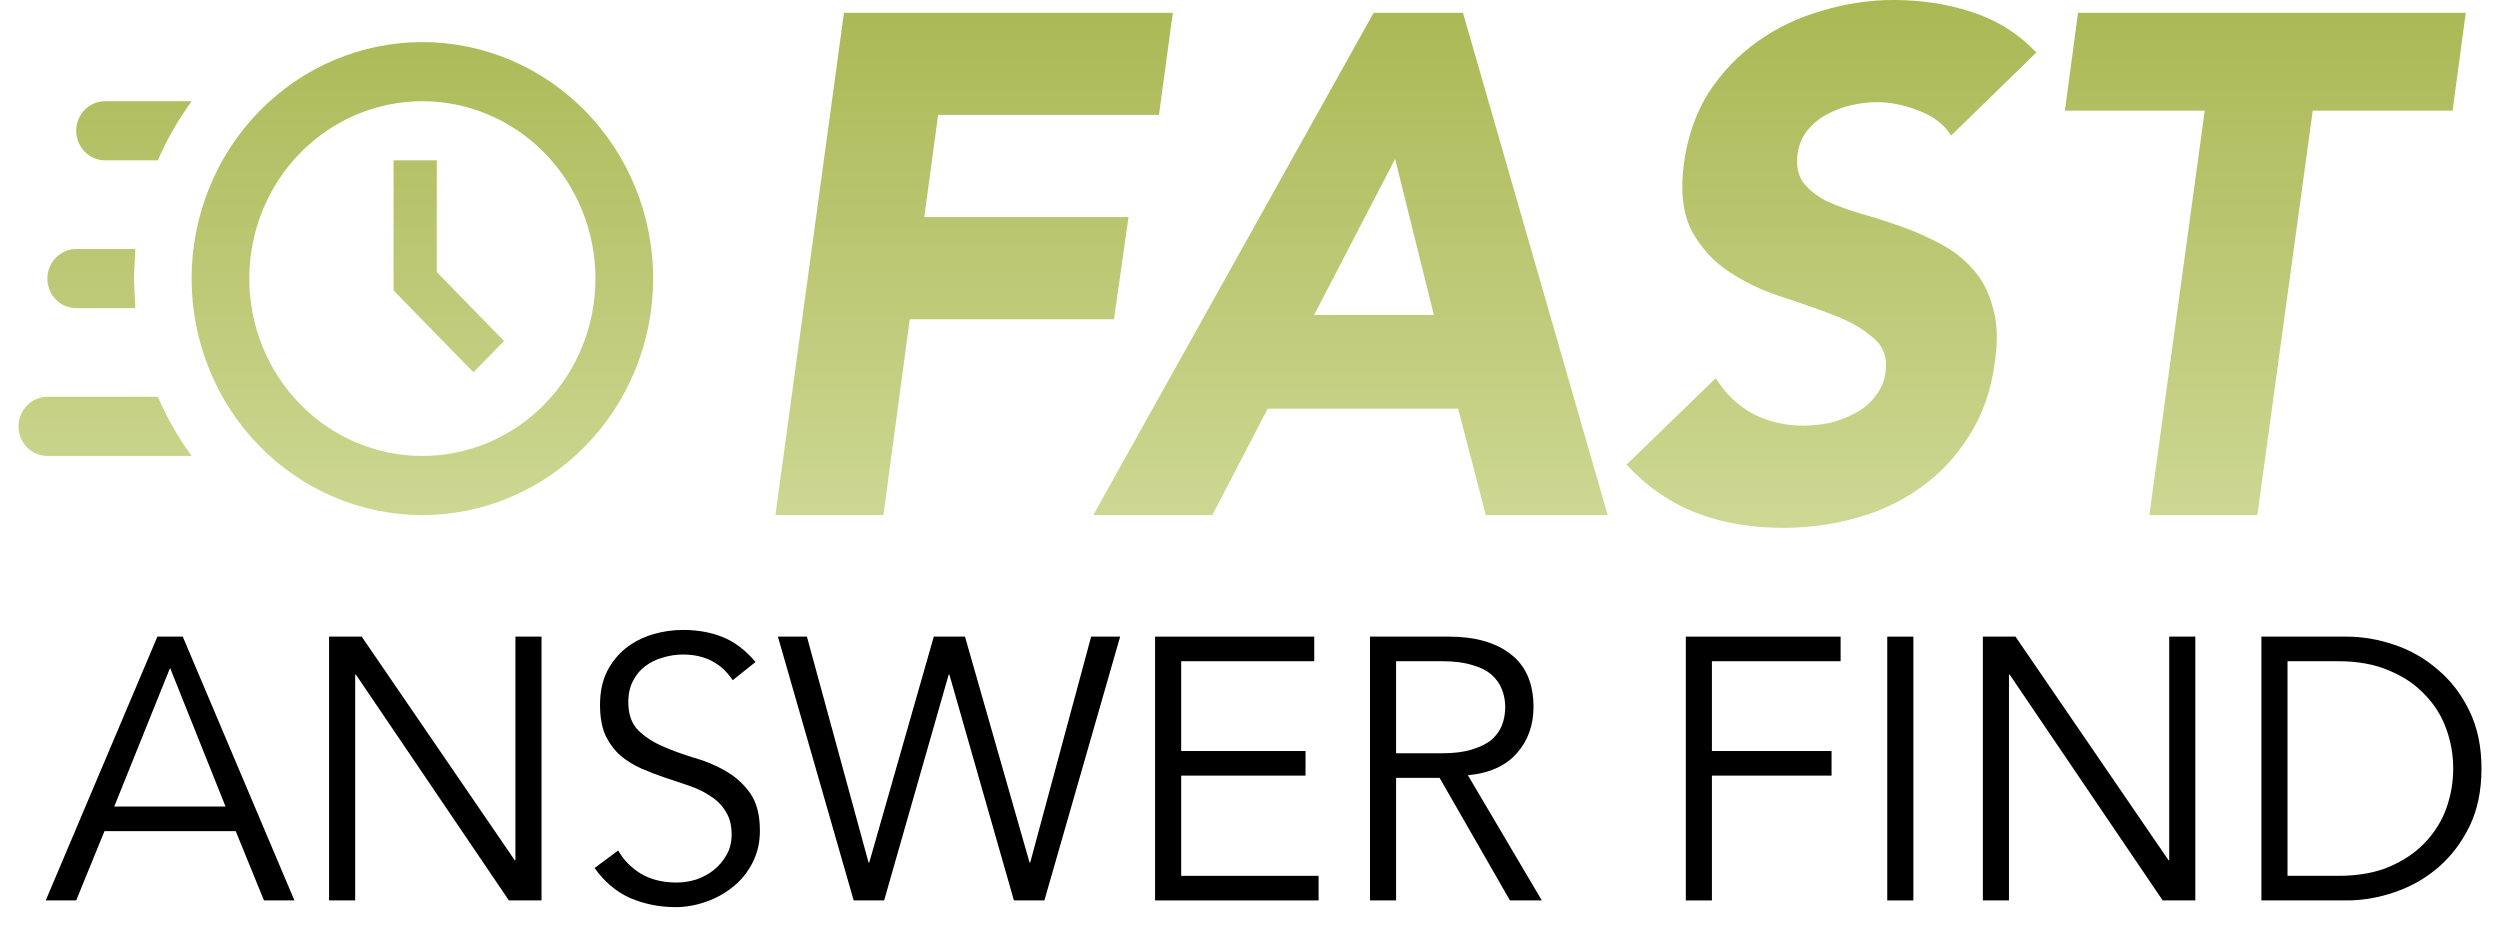
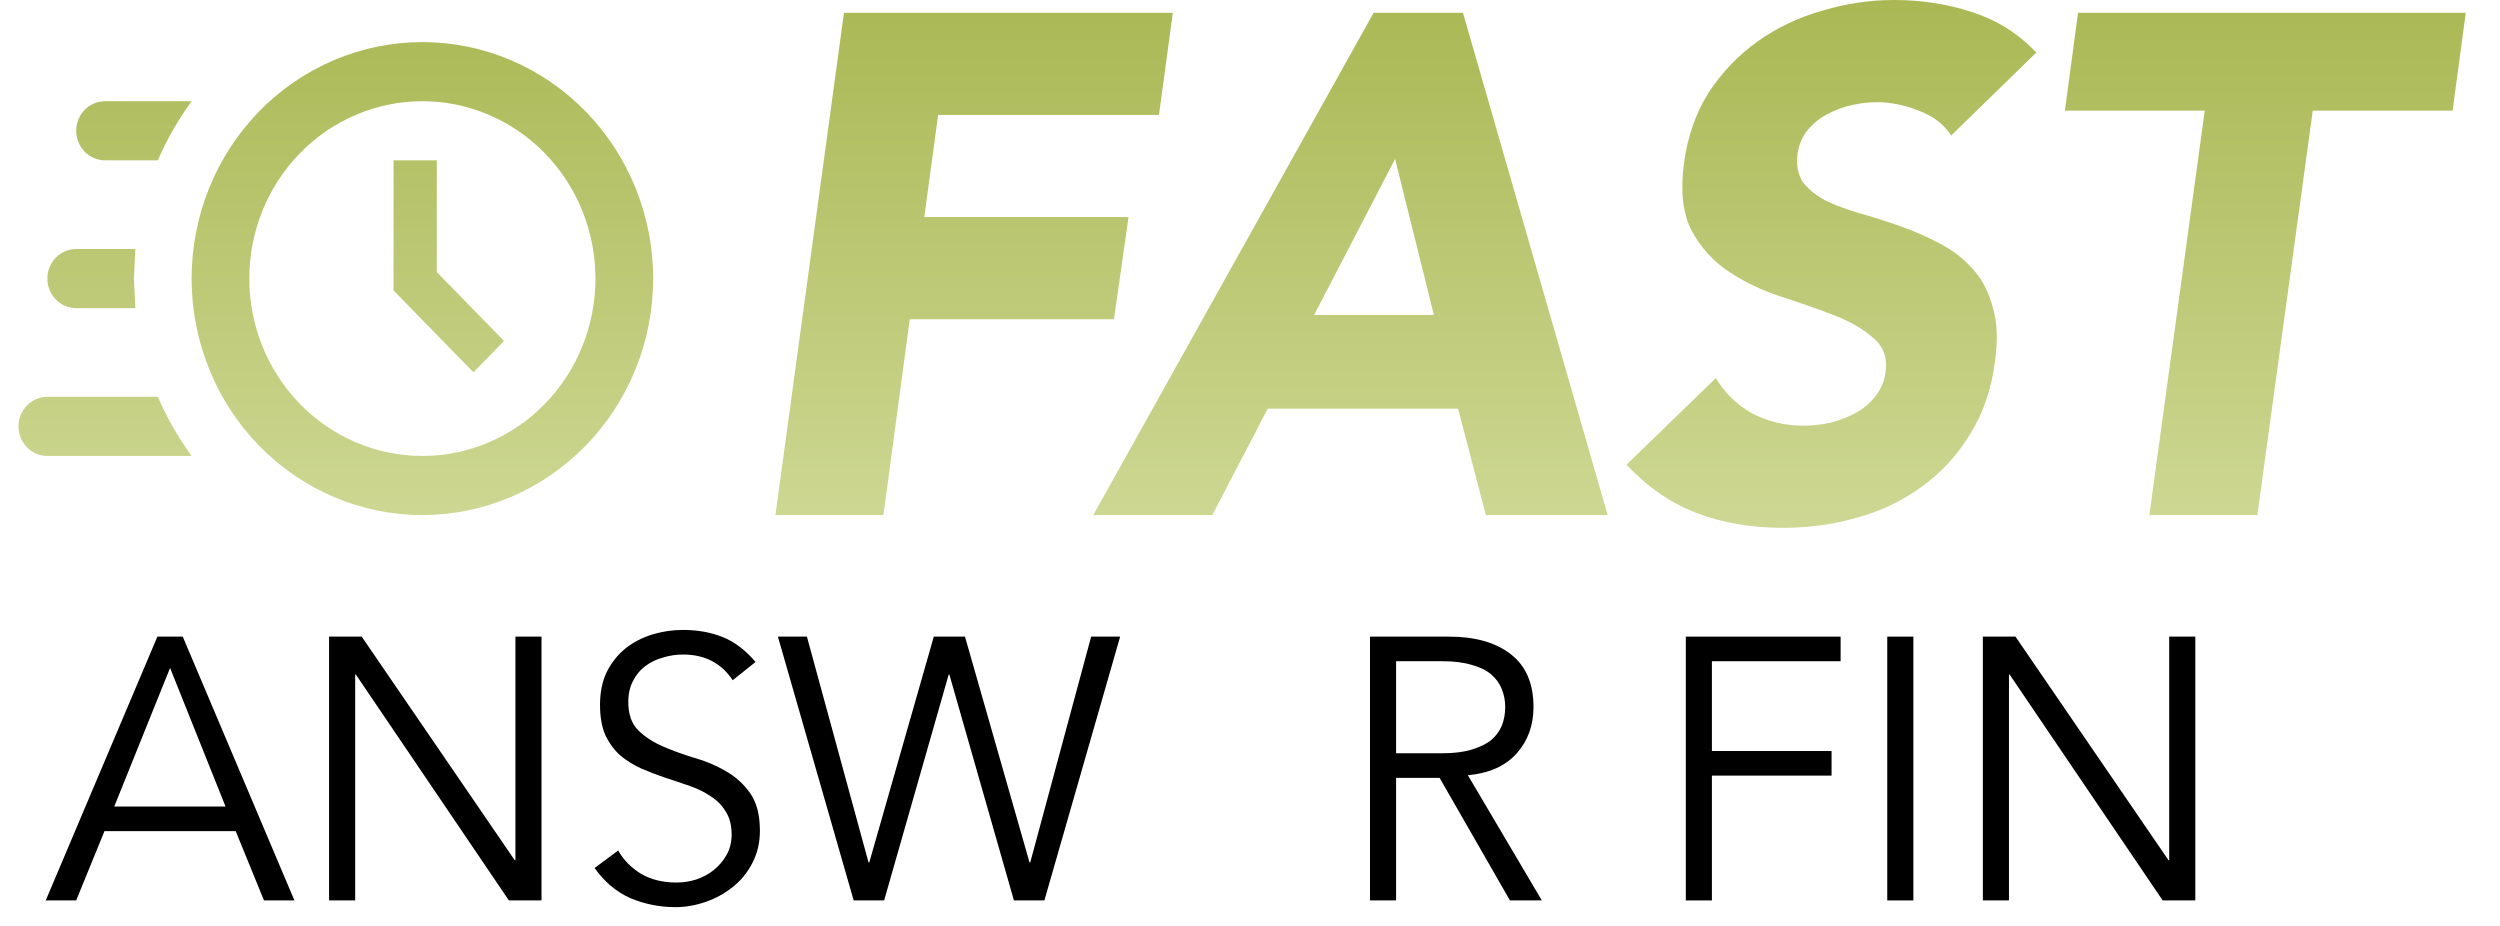
<svg xmlns="http://www.w3.org/2000/svg" width="135" height="50" viewBox="0 0 135 50" fill="none">
  <path d="M6.169 43.553H12.18L9.184 36.068L6.169 43.553ZM4.114 48.623H2.469L8.499 34.378H9.869L15.899 48.623H14.255L12.728 44.881H5.641L4.114 48.623Z" fill="black" />
  <path d="M27.794 46.45H27.833V34.378H29.242V48.623H27.48L19.219 36.43H19.18V48.623H17.77V34.378H19.532L27.794 46.45Z" fill="black" />
  <path d="M39.566 36.732C38.953 35.807 38.059 35.344 36.884 35.344C36.519 35.344 36.16 35.398 35.807 35.505C35.455 35.599 35.135 35.753 34.848 35.968C34.574 36.169 34.352 36.437 34.182 36.773C34.013 37.094 33.928 37.477 33.928 37.919C33.928 38.563 34.104 39.066 34.456 39.428C34.809 39.777 35.246 40.065 35.768 40.294C36.29 40.522 36.858 40.729 37.471 40.917C38.098 41.092 38.672 41.333 39.194 41.642C39.716 41.937 40.154 42.332 40.506 42.829C40.858 43.325 41.035 44.002 41.035 44.861C41.035 45.505 40.898 46.088 40.623 46.611C40.362 47.121 40.01 47.55 39.566 47.899C39.136 48.248 38.646 48.516 38.098 48.704C37.563 48.891 37.021 48.985 36.473 48.985C35.625 48.985 34.815 48.824 34.045 48.502C33.288 48.167 32.642 47.624 32.107 46.873L33.38 45.927C33.68 46.45 34.097 46.873 34.633 47.195C35.168 47.503 35.801 47.657 36.532 47.657C36.884 47.657 37.236 47.604 37.589 47.496C37.941 47.376 38.255 47.208 38.529 46.993C38.816 46.765 39.051 46.49 39.233 46.169C39.416 45.847 39.508 45.478 39.508 45.062C39.508 44.566 39.403 44.157 39.194 43.835C38.998 43.499 38.731 43.224 38.392 43.01C38.065 42.782 37.687 42.594 37.256 42.446C36.838 42.299 36.401 42.151 35.944 42.004C35.501 41.856 35.063 41.688 34.633 41.501C34.215 41.313 33.837 41.078 33.497 40.797C33.171 40.501 32.903 40.139 32.694 39.71C32.499 39.267 32.401 38.717 32.401 38.06C32.401 37.376 32.525 36.779 32.773 36.27C33.034 35.76 33.373 35.337 33.791 35.002C34.221 34.667 34.704 34.419 35.239 34.258C35.775 34.096 36.323 34.016 36.884 34.016C37.667 34.016 38.379 34.144 39.018 34.398C39.658 34.653 40.251 35.102 40.8 35.746L39.566 36.732Z" fill="black" />
  <path d="M46.901 46.571H46.941L50.425 34.378H52.109L55.594 46.571H55.633L58.922 34.378H60.488L56.397 48.623H54.752L51.267 36.43H51.228L47.743 48.623H46.099L42.007 34.378H43.573L46.901 46.571Z" fill="black" />
-   <path d="M63.784 47.295H71.204V48.623H62.374V34.378H70.969V35.706H63.784V40.555H70.499V41.883H63.784V47.295Z" fill="black" />
  <path d="M75.389 40.676H77.895C78.522 40.676 79.05 40.609 79.481 40.474C79.925 40.34 80.277 40.166 80.538 39.951C80.799 39.723 80.988 39.462 81.106 39.167C81.223 38.858 81.282 38.53 81.282 38.181C81.282 37.846 81.223 37.53 81.106 37.235C80.988 36.927 80.799 36.658 80.538 36.43C80.277 36.202 79.925 36.028 79.481 35.907C79.05 35.773 78.522 35.706 77.895 35.706H75.389V40.676ZM75.389 48.623H73.98V34.378H78.247C79.657 34.378 80.766 34.693 81.576 35.324C82.398 35.954 82.809 36.907 82.809 38.181C82.809 39.173 82.502 40.012 81.889 40.696C81.288 41.367 80.414 41.755 79.266 41.863L83.259 48.623H81.537L77.738 42.004H75.389V48.623Z" fill="black" />
  <path d="M92.443 48.623H91.034V34.378H99.393V35.706H92.443V40.555H98.904V41.883H92.443V48.623Z" fill="black" />
  <path d="M103.322 48.623H101.912V34.378H103.322V48.623Z" fill="black" />
  <path d="M117.098 46.45H117.137V34.378H118.547V48.623H116.785L108.523 36.43H108.484V48.623H107.074V34.378H108.836L117.098 46.45Z" fill="black" />
-   <path d="M123.526 47.295H126.267C127.324 47.295 128.238 47.134 129.008 46.812C129.791 46.477 130.437 46.041 130.946 45.505C131.468 44.955 131.853 44.338 132.101 43.654C132.349 42.956 132.473 42.238 132.473 41.501C132.473 40.763 132.349 40.052 132.101 39.368C131.853 38.67 131.468 38.053 130.946 37.517C130.437 36.967 129.791 36.531 129.008 36.209C128.238 35.874 127.324 35.706 126.267 35.706H123.526V47.295ZM122.116 34.378H126.717C127.578 34.378 128.44 34.526 129.301 34.821C130.176 35.116 130.959 35.565 131.651 36.169C132.355 36.759 132.923 37.504 133.354 38.402C133.785 39.288 134 40.32 134 41.501C134 42.694 133.785 43.734 133.354 44.619C132.923 45.505 132.355 46.249 131.651 46.853C130.959 47.443 130.176 47.885 129.301 48.181C128.44 48.476 127.578 48.623 126.717 48.623H122.116V34.378Z" fill="black" />
  <path d="M45.574 0.69H63.332L62.585 6.206H50.659L49.911 11.723H60.94L60.155 17.24H49.126L47.705 27.814H41.873L45.574 0.69Z" fill="url(#paint0_linear_1_308)" />
  <path d="M74.177 0.69H79L86.814 27.814H80.234L78.738 22.067H68.457L65.466 27.814H59.036L74.177 0.69ZM75.336 8.582L70.962 17.01H77.43L75.336 8.582Z" fill="url(#paint1_linear_1_308)" />
  <path d="M105.364 7.317C104.966 6.704 104.38 6.257 103.607 5.976C102.835 5.67 102.087 5.517 101.364 5.517C100.941 5.517 100.492 5.568 100.018 5.67C99.545 5.772 99.096 5.938 98.672 6.168C98.274 6.372 97.925 6.653 97.626 7.011C97.327 7.368 97.14 7.803 97.065 8.313C96.99 8.926 97.09 9.437 97.364 9.846C97.663 10.229 98.074 10.561 98.598 10.842C99.146 11.097 99.769 11.327 100.467 11.531C101.19 11.736 101.913 11.966 102.635 12.221C103.358 12.476 104.056 12.783 104.729 13.141C105.427 13.498 106.025 13.958 106.523 14.52C107.022 15.056 107.383 15.746 107.608 16.589C107.857 17.406 107.894 18.402 107.72 19.577C107.52 21.084 107.059 22.399 106.336 23.523C105.639 24.647 104.766 25.579 103.72 26.32C102.698 27.06 101.539 27.609 100.243 27.967C98.972 28.324 97.651 28.503 96.28 28.503C94.56 28.503 93.002 28.235 91.607 27.699C90.211 27.162 88.952 26.294 87.831 25.093L92.653 20.42C93.152 21.237 93.812 21.875 94.635 22.335C95.482 22.769 96.392 22.986 97.364 22.986C97.838 22.986 98.324 22.935 98.822 22.833C99.32 22.706 99.782 22.527 100.205 22.297C100.629 22.067 100.978 21.773 101.252 21.416C101.551 21.058 101.738 20.637 101.813 20.151C101.937 19.334 101.713 18.696 101.14 18.236C100.592 17.751 99.881 17.342 99.009 17.01C98.137 16.678 97.19 16.346 96.168 16.014C95.146 15.682 94.211 15.235 93.364 14.673C92.516 14.111 91.844 13.37 91.345 12.451C90.871 11.531 90.734 10.318 90.934 8.811C91.133 7.356 91.582 6.079 92.28 4.98C93.002 3.882 93.887 2.963 94.934 2.222C95.981 1.481 97.14 0.932 98.411 0.575C99.682 0.192 100.965 0 102.261 0C103.757 0 105.165 0.217 106.486 0.651C107.832 1.085 108.991 1.813 109.963 2.835L105.364 7.317Z" fill="url(#paint2_linear_1_308)" />
  <path d="M119.056 5.976H111.504L112.214 0.69H133.15L132.44 5.976H124.888L121.897 27.814H116.065L119.056 5.976Z" fill="url(#paint3_linear_1_308)" />
  <path d="M22.808 2.273C26.113 2.273 29.283 3.619 31.62 6.013C33.957 8.408 35.27 11.656 35.27 15.043C35.27 18.43 33.957 21.678 31.62 24.073C29.283 26.468 26.113 27.814 22.808 27.814C19.503 27.814 16.333 26.468 13.996 24.073C11.659 21.678 10.346 18.43 10.346 15.043C10.346 11.656 11.659 8.408 13.996 6.013C16.333 3.619 19.503 2.273 22.808 2.273ZM22.808 5.466C20.329 5.466 17.952 6.475 16.199 8.271C14.446 10.067 13.462 12.503 13.462 15.043C13.462 17.584 14.446 20.02 16.199 21.816C17.952 23.612 20.329 24.621 22.808 24.621C25.287 24.621 27.664 23.612 29.417 21.816C31.17 20.02 32.154 17.584 32.154 15.043C32.154 12.503 31.17 10.067 29.417 8.271C27.664 6.475 25.287 5.466 22.808 5.466ZM21.25 8.658H23.587V14.692L27.216 18.412L25.565 20.104L21.25 15.682V8.658ZM2.558 24.621C2.145 24.621 1.748 24.453 1.456 24.154C1.164 23.854 1 23.448 1 23.025C1 22.601 1.164 22.195 1.456 21.896C1.748 21.597 2.145 21.428 2.558 21.428H8.524C9.007 22.562 9.63 23.631 10.346 24.621H2.558ZM4.115 16.64C3.702 16.64 3.306 16.471 3.014 16.172C2.722 15.873 2.558 15.467 2.558 15.043C2.558 14.62 2.722 14.214 3.014 13.915C3.306 13.615 3.702 13.447 4.115 13.447H7.309L7.231 15.043L7.309 16.64H4.115ZM5.673 8.658C5.26 8.658 4.864 8.49 4.572 8.191C4.28 7.891 4.115 7.485 4.115 7.062C4.115 6.639 4.28 6.233 4.572 5.933C4.864 5.634 5.26 5.466 5.673 5.466H10.346C9.63 6.455 9.007 7.525 8.524 8.658H5.673Z" fill="url(#paint4_linear_1_308)" />
  <defs>
    <linearGradient id="paint0_linear_1_308" x1="67.075" y1="0" x2="67.075" y2="28.503" gradientUnits="userSpaceOnUse">
      <stop stop-color="#AAB854" />
      <stop offset="1" stop-color="#CED894" />
    </linearGradient>
    <linearGradient id="paint1_linear_1_308" x1="67.075" y1="0" x2="67.075" y2="28.503" gradientUnits="userSpaceOnUse">
      <stop stop-color="#AAB854" />
      <stop offset="1" stop-color="#CED894" />
    </linearGradient>
    <linearGradient id="paint2_linear_1_308" x1="67.075" y1="0" x2="67.075" y2="28.503" gradientUnits="userSpaceOnUse">
      <stop stop-color="#AAB854" />
      <stop offset="1" stop-color="#CED894" />
    </linearGradient>
    <linearGradient id="paint3_linear_1_308" x1="67.075" y1="0" x2="67.075" y2="28.503" gradientUnits="userSpaceOnUse">
      <stop stop-color="#AAB854" />
      <stop offset="1" stop-color="#CED894" />
    </linearGradient>
    <linearGradient id="paint4_linear_1_308" x1="67.075" y1="0" x2="67.075" y2="28.503" gradientUnits="userSpaceOnUse">
      <stop stop-color="#AAB854" />
      <stop offset="1" stop-color="#CED894" />
    </linearGradient>
  </defs>
</svg>